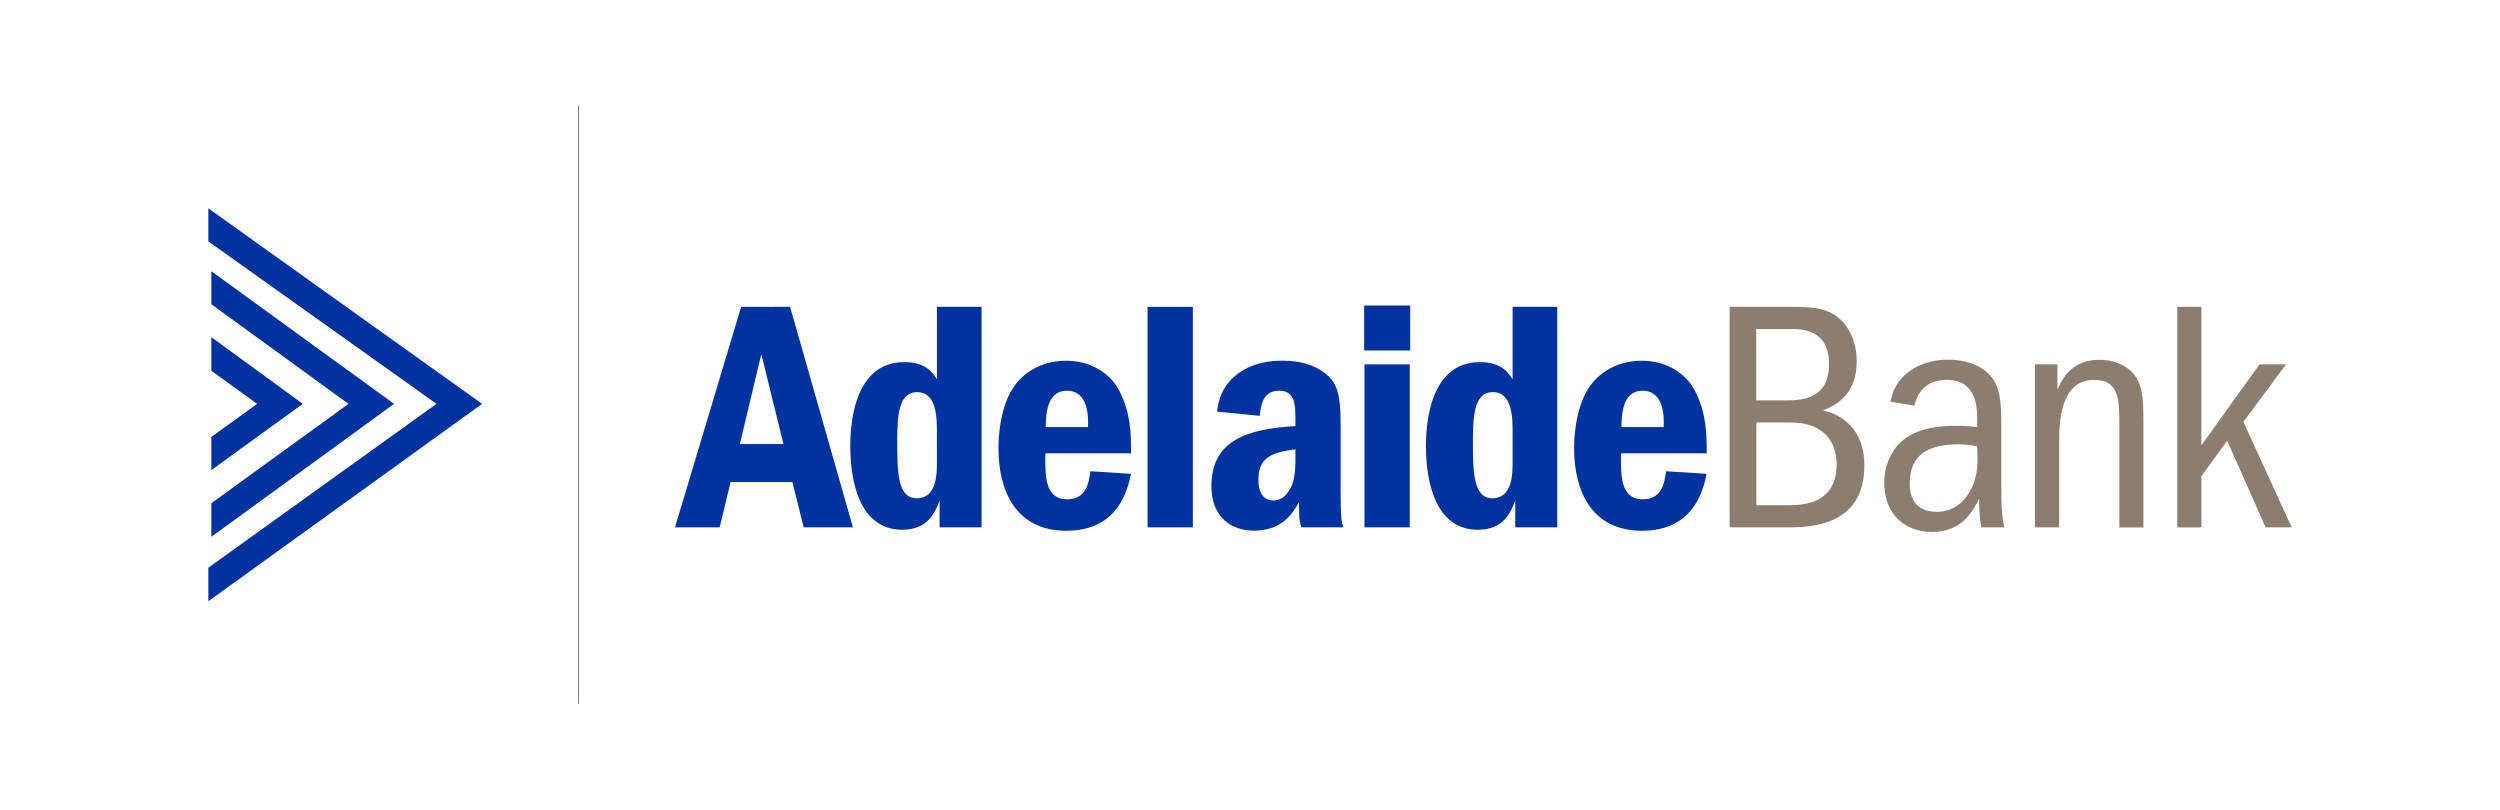
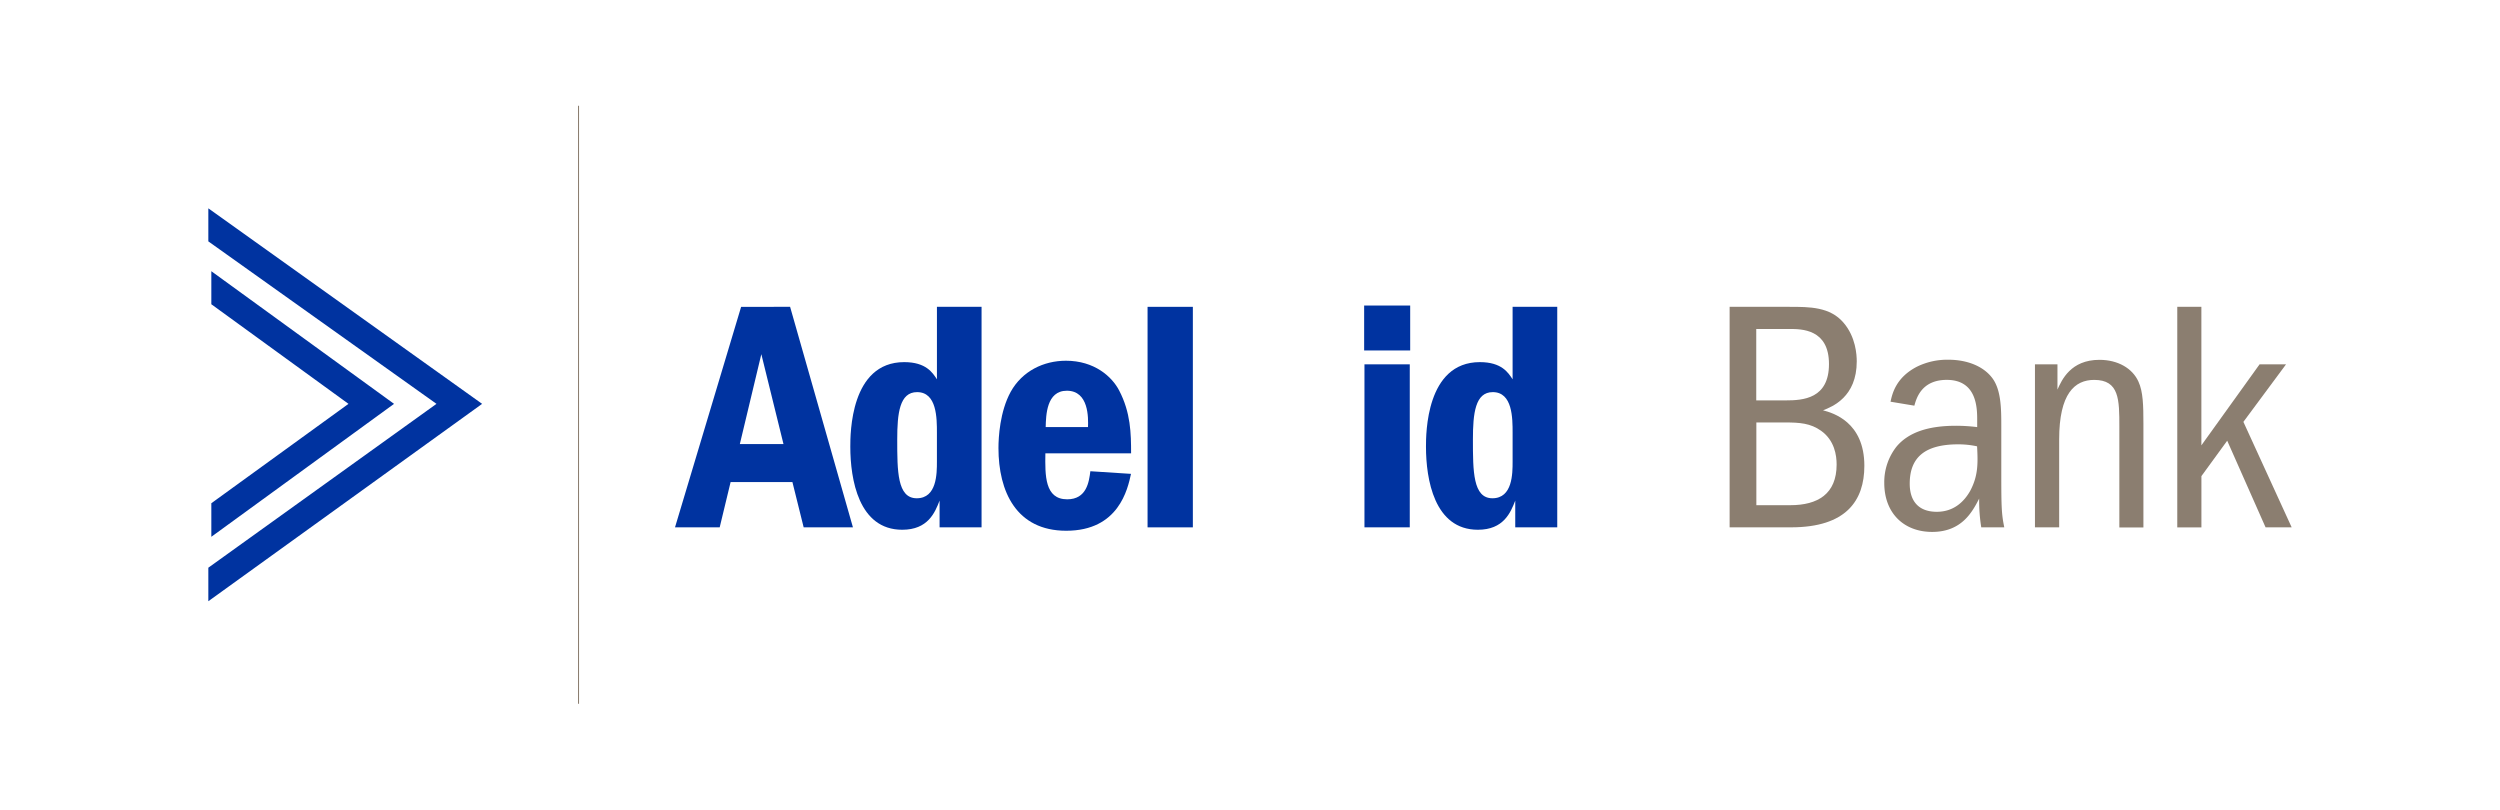
<svg xmlns="http://www.w3.org/2000/svg" viewBox="0 0 1200 388.59">
  <defs>
    <style>.cls-1{fill:none;stroke:#8b7e70;stroke-width:0.5px;}.cls-2{fill:#0033a0;}.cls-3{fill:#8b7e70;}</style>
  </defs>
  <title>Adelaide Bank</title>
  <g id="logos--lender--au--adelaidebank" class="logos logos--lender logos--lender--au logos--lender--au--adelaidebank">
    <line class="cls-1" x1="277.69" y1="50.77" x2="277.69" y2="337.81" />
    <polygon class="cls-2" points="101.44 130.18 101.44 146.04 167.27 193.85 101.44 241.55 101.44 257.66 189.14 193.85 101.44 130.18" />
    <polygon class="cls-2" points="100 100 100 115.86 209.51 193.85 100 272.5 100 288.59 231.42 193.85 100 100" />
-     <polygon class="cls-2" points="101.44 209.73 101.44 225.64 145.34 193.85 101.44 161.82 101.44 177.96 123.42 193.85 101.44 209.73" />
    <path class="cls-2" d="M379.25,147.28l30.16,105.85H385.76l-5.4-21.74H350.69l-5.24,21.74H324l31.74-105.85Zm-3.18,65.86L365.44,170l-10.32,43.16Z" />
    <path class="cls-2" d="M471.15,147.28V253.13H451V240.28c-2.21,5.73-5.55,14-17.93,14-20.95,0-24.92-24.27-24.92-39.84,0-6.17,0-40.62,25.87-40.62,10.48,0,13.65,5.08,15.71,8.26V147.28Zm-21.43,60.46c0-7,0-19.52-9.52-19.52-8.41,0-9.53,10.16-9.53,22.7,0,15.23,0,28.25,9.37,28.25,9.68,0,9.68-11.9,9.68-17.61V207.74Z" />
    <path class="cls-2" d="M501.78,217.58c-.16,10.64-.32,22.09,10.47,22.09,9.37,0,10.48-8.4,11.12-13.48l19.51,1.26c-1.58,7.31-5.87,27.31-31.09,27.31-24,0-32.53-18.88-32.53-39.69,0-5.06.64-17.45,5.87-27,5.56-10,15.87-14.92,26.51-14.92,13.65,0,22.1,7.62,25.55,14.28,5.55,10.64,5.73,20.63,5.73,30.16H501.78ZM522.24,205c.15-4.28.48-17.45-10.16-17.45-9.82,0-10,11.9-10.15,17.45Z" />
    <path class="cls-2" d="M572.57,147.28V253.13H550.83V147.28Z" />
-     <path class="cls-2" d="M584.16,197.58c.64-4.45,1.91-13.81,13-20.16,5.56-3.17,12.06-4.29,18.57-4.29,8.25,0,16.82,2.07,22.69,8.26,4.76,4.76,5.08,13.65,5.08,23.17v31.1c0,13.33.48,14.73,1.27,17.46H624.63c-1-3.17-1.12-4.91-1.12-12.06-2.85,5.08-7.92,13.65-21.57,13.65-10.48,0-20.46-6-20.46-21.43,0-21.75,17-27.47,40.31-28.74v-3c0-6.82,0-14-7.78-14-7.3,0-8.73,5.88-9.37,12.06Zm37.64,18.09c-12.53,1.58-17.77,4.6-17.77,14.73,0,5.56,2.06,9.82,7.3,9.82,2.7,0,5.08-1.27,7.14-4.29,3-4.45,3.33-9.36,3.33-16.5v-3.76Z" />
    <path class="cls-2" d="M654.79,168.22V146.64h22.1v21.58Zm21.9,6.67v78.24H654.94V174.89h21.75Z" />
    <path class="cls-2" d="M747.48,147.28V253.13H727.32V240.28c-2.22,5.73-5.56,14-17.93,14-20.95,0-24.92-24.27-24.92-39.84,0-6.17,0-40.62,25.87-40.62,10.48,0,13.64,5.08,15.71,8.26V147.28Zm-21.43,60.46c0-7,0-19.52-9.52-19.52-8.42,0-9.53,10.16-9.53,22.7,0,15.23,0,28.25,9.37,28.25,9.68,0,9.68-11.9,9.68-17.61V207.74Z" />
-     <path class="cls-2" d="M778.11,217.58c-.17,10.64-.32,22.09,10.47,22.09,9.36,0,10.48-8.4,11.11-13.48l19.51,1.26c-1.58,7.31-5.87,27.31-31.09,27.31-24,0-32.54-18.88-32.54-39.69,0-5.06.64-17.45,5.88-27,5.55-10,15.86-14.92,26.5-14.92,13.65,0,22.1,7.62,25.55,14.28,5.56,10.64,5.73,20.63,5.73,30.16H778.11ZM798.57,205c.16-4.28.48-17.45-10.16-17.45-9.82,0-10,11.9-10.16,17.45Z" />
    <path class="cls-3" d="M830.17,147.28h28.72c9.68,0,19.53,0,26,7.61,5.88,6.83,6.35,15.4,6.35,18.57,0,17.15-11.75,21.75-16.18,23.49,4.75,1.27,19.83,5.56,19.83,26.65,0,16.67-8.72,29.52-35.18,29.52H830.22V147.28ZM843,192.19h14.12c8.41,0,20.79-.82,20.79-17.46,0-16.82-13.17-16.82-19.05-16.82H843v34.28Zm0,50.3h16.36c13.18,0,22.22-5.39,22.22-19.52,0-4.43-1-11.59-7.45-16.19-5.09-3.64-10.32-4-17.3-4H843.05v39.67Z" />
    <path class="cls-3" d="M907.46,192.82c.82-3.81,2.55-11.58,12.7-16.82a32.93,32.93,0,0,1,15.08-3.33c9.36,0,16.66,3.33,20.63,8.26,4.75,5.72,4.75,15.23,4.75,24.11v23c0,15.72.16,18.88,1.43,25.08H951a80.72,80.72,0,0,1-1-13.8c-3.18,6.19-8.26,16-22.55,16-13.64,0-23-9.05-23-23.49a27.55,27.55,0,0,1,5.88-17.46c5.87-7,15.54-10,28.4-10a82.76,82.76,0,0,1,10.32.64V201.7c0-5.55,0-19.36-14.61-19.36-12.22,0-14.6,9-15.55,12.38ZM940,213.28c-16,0-23.33,6.2-23.33,18.89,0,8.1,4,13.49,13,13.49,7.77,0,12.85-4.45,16-10,3.8-7.13,3.8-13,3.33-21.42A43,43,0,0,0,940,213.28Z" />
    <path class="cls-3" d="M976.78,174.89h10.8V187c2.06-4.6,6.35-14.28,20.15-14.28,8.88,0,15.87,4.09,18.73,10.47,2.22,4.77,2.38,11.46,2.38,20.16v49.83h-11.55V204.89c0-13,0-22.54-12.07-22.54-9.36,0-16.82,6.55-16.82,28.56v42.22H976.78V174.89Z" />
    <path class="cls-3" d="M1056.66,147.28v66.49l27.93-38.88h12.7l-20.46,27.61L1100,253.12h-12.53l-18.41-41.58-12.38,17v24.6h-11.59V147.28h11.57Z" />
  </g>
</svg>